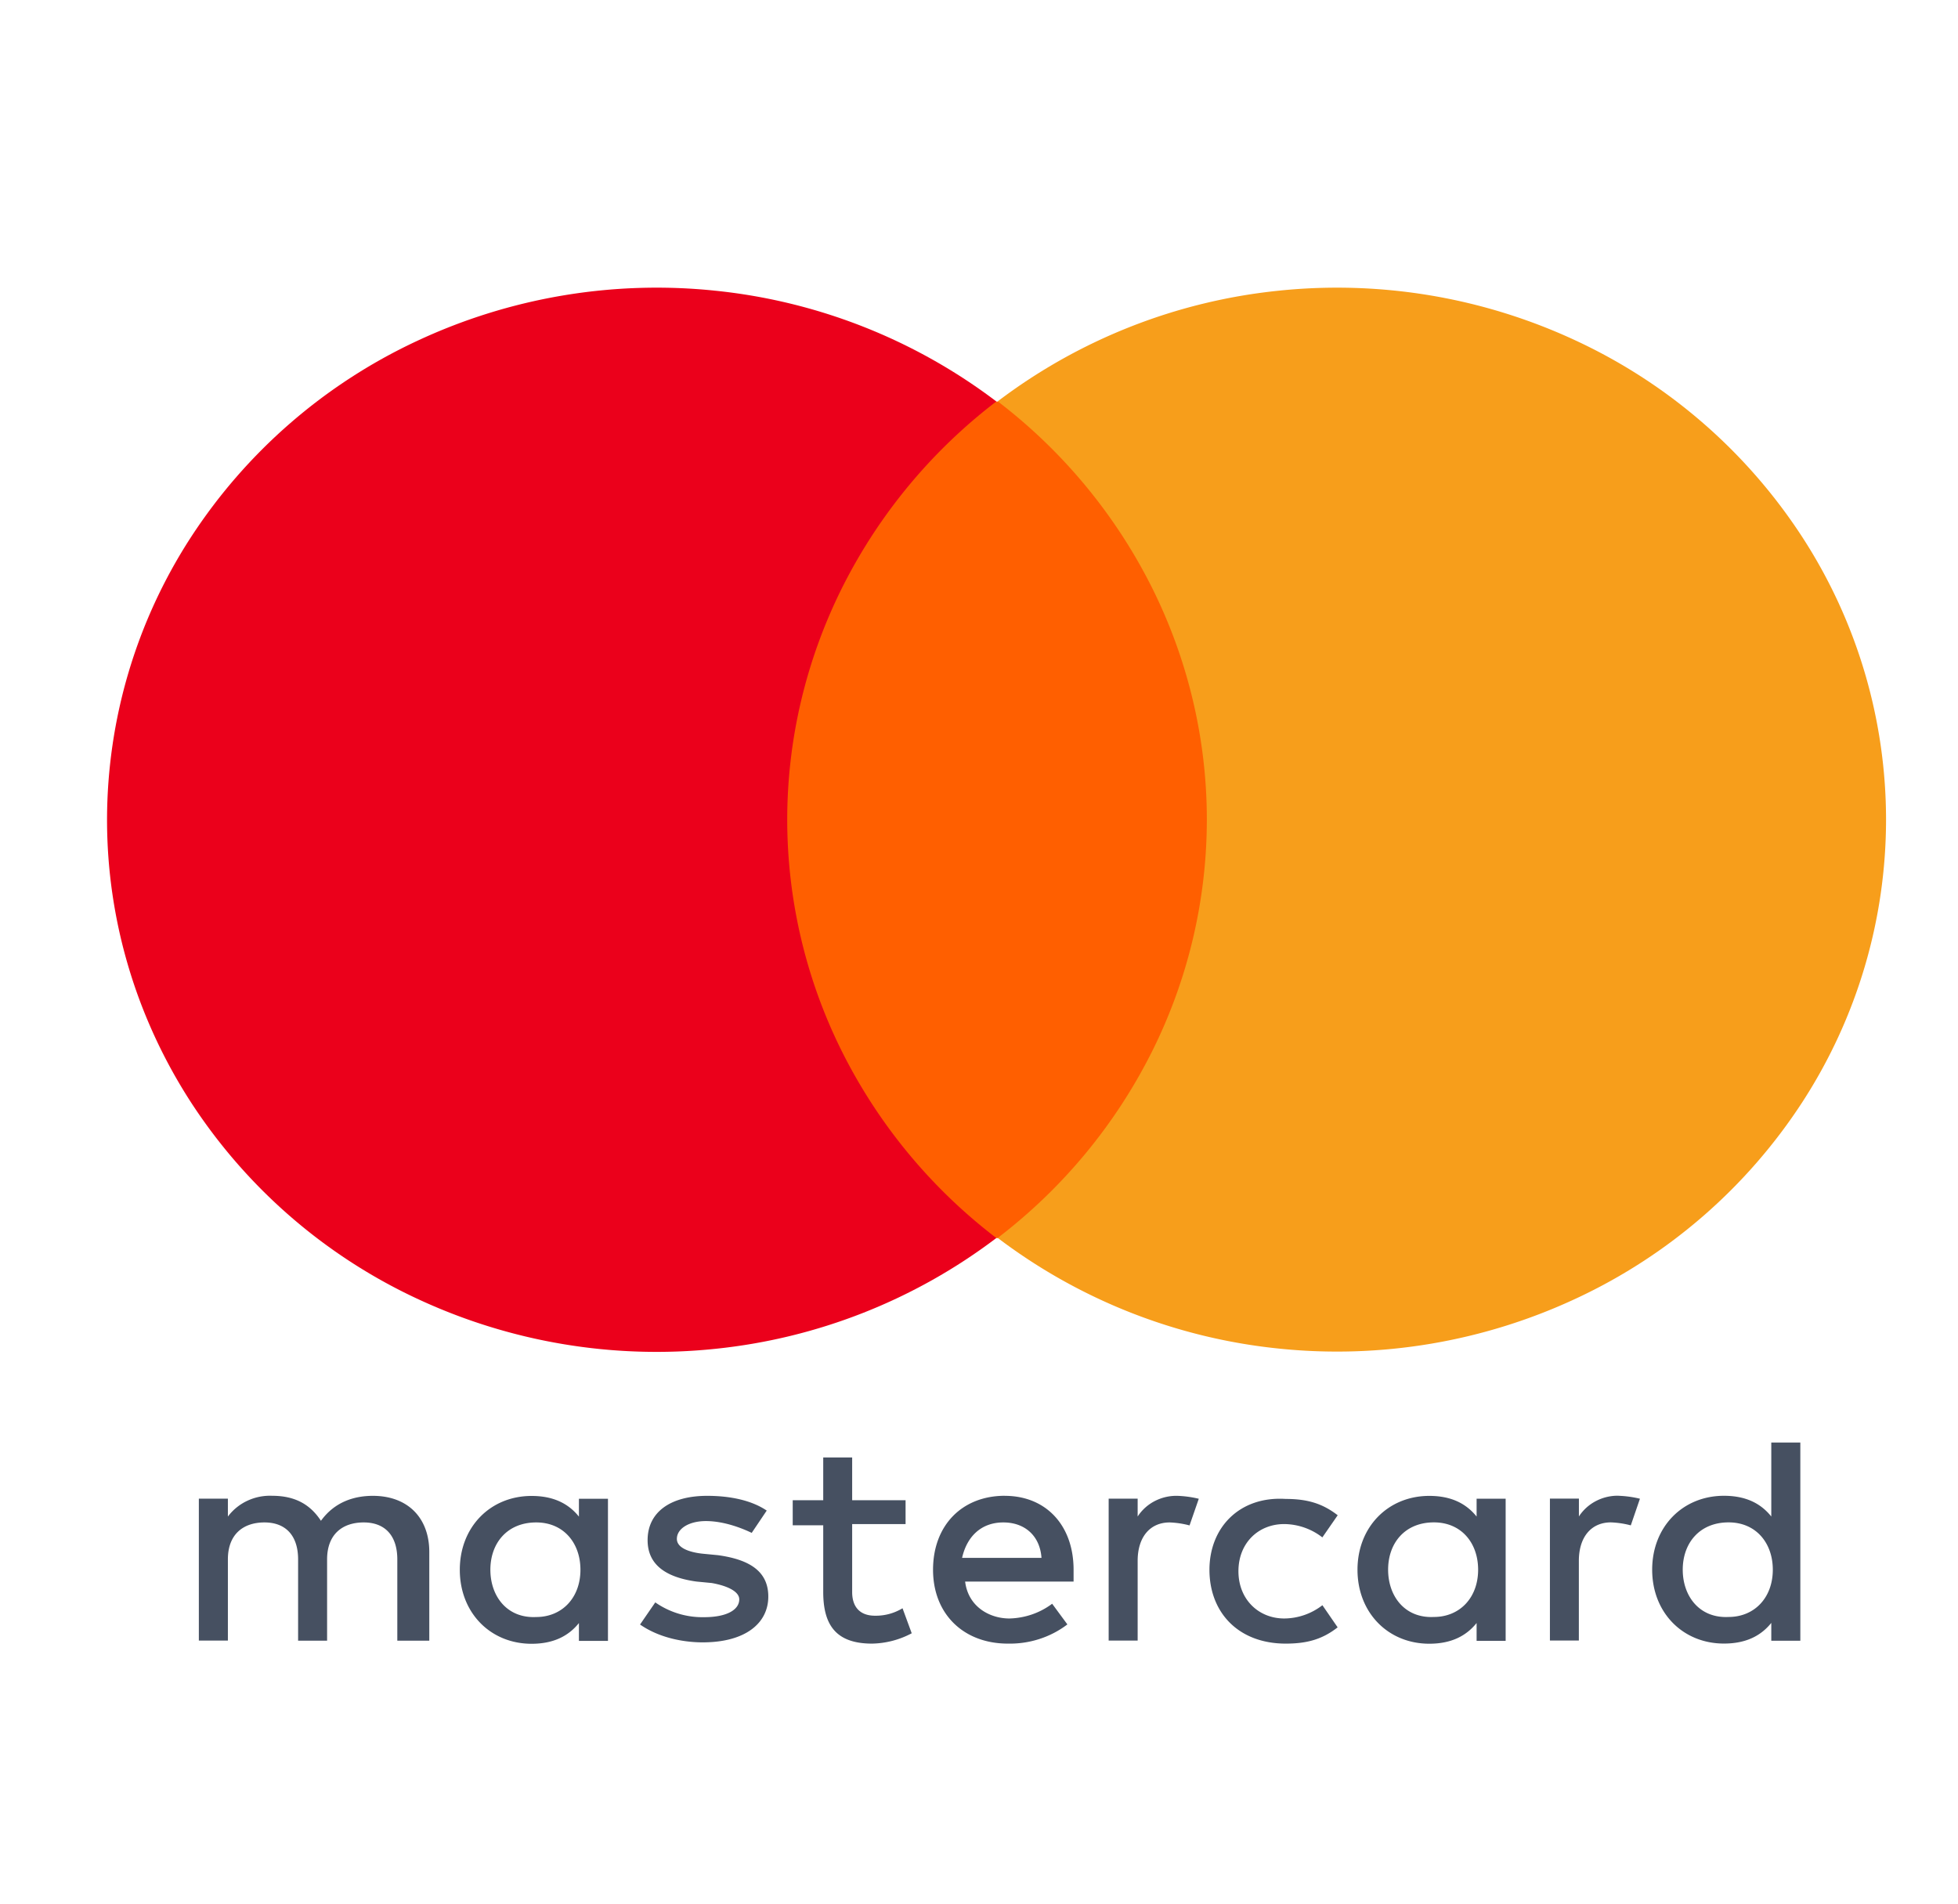
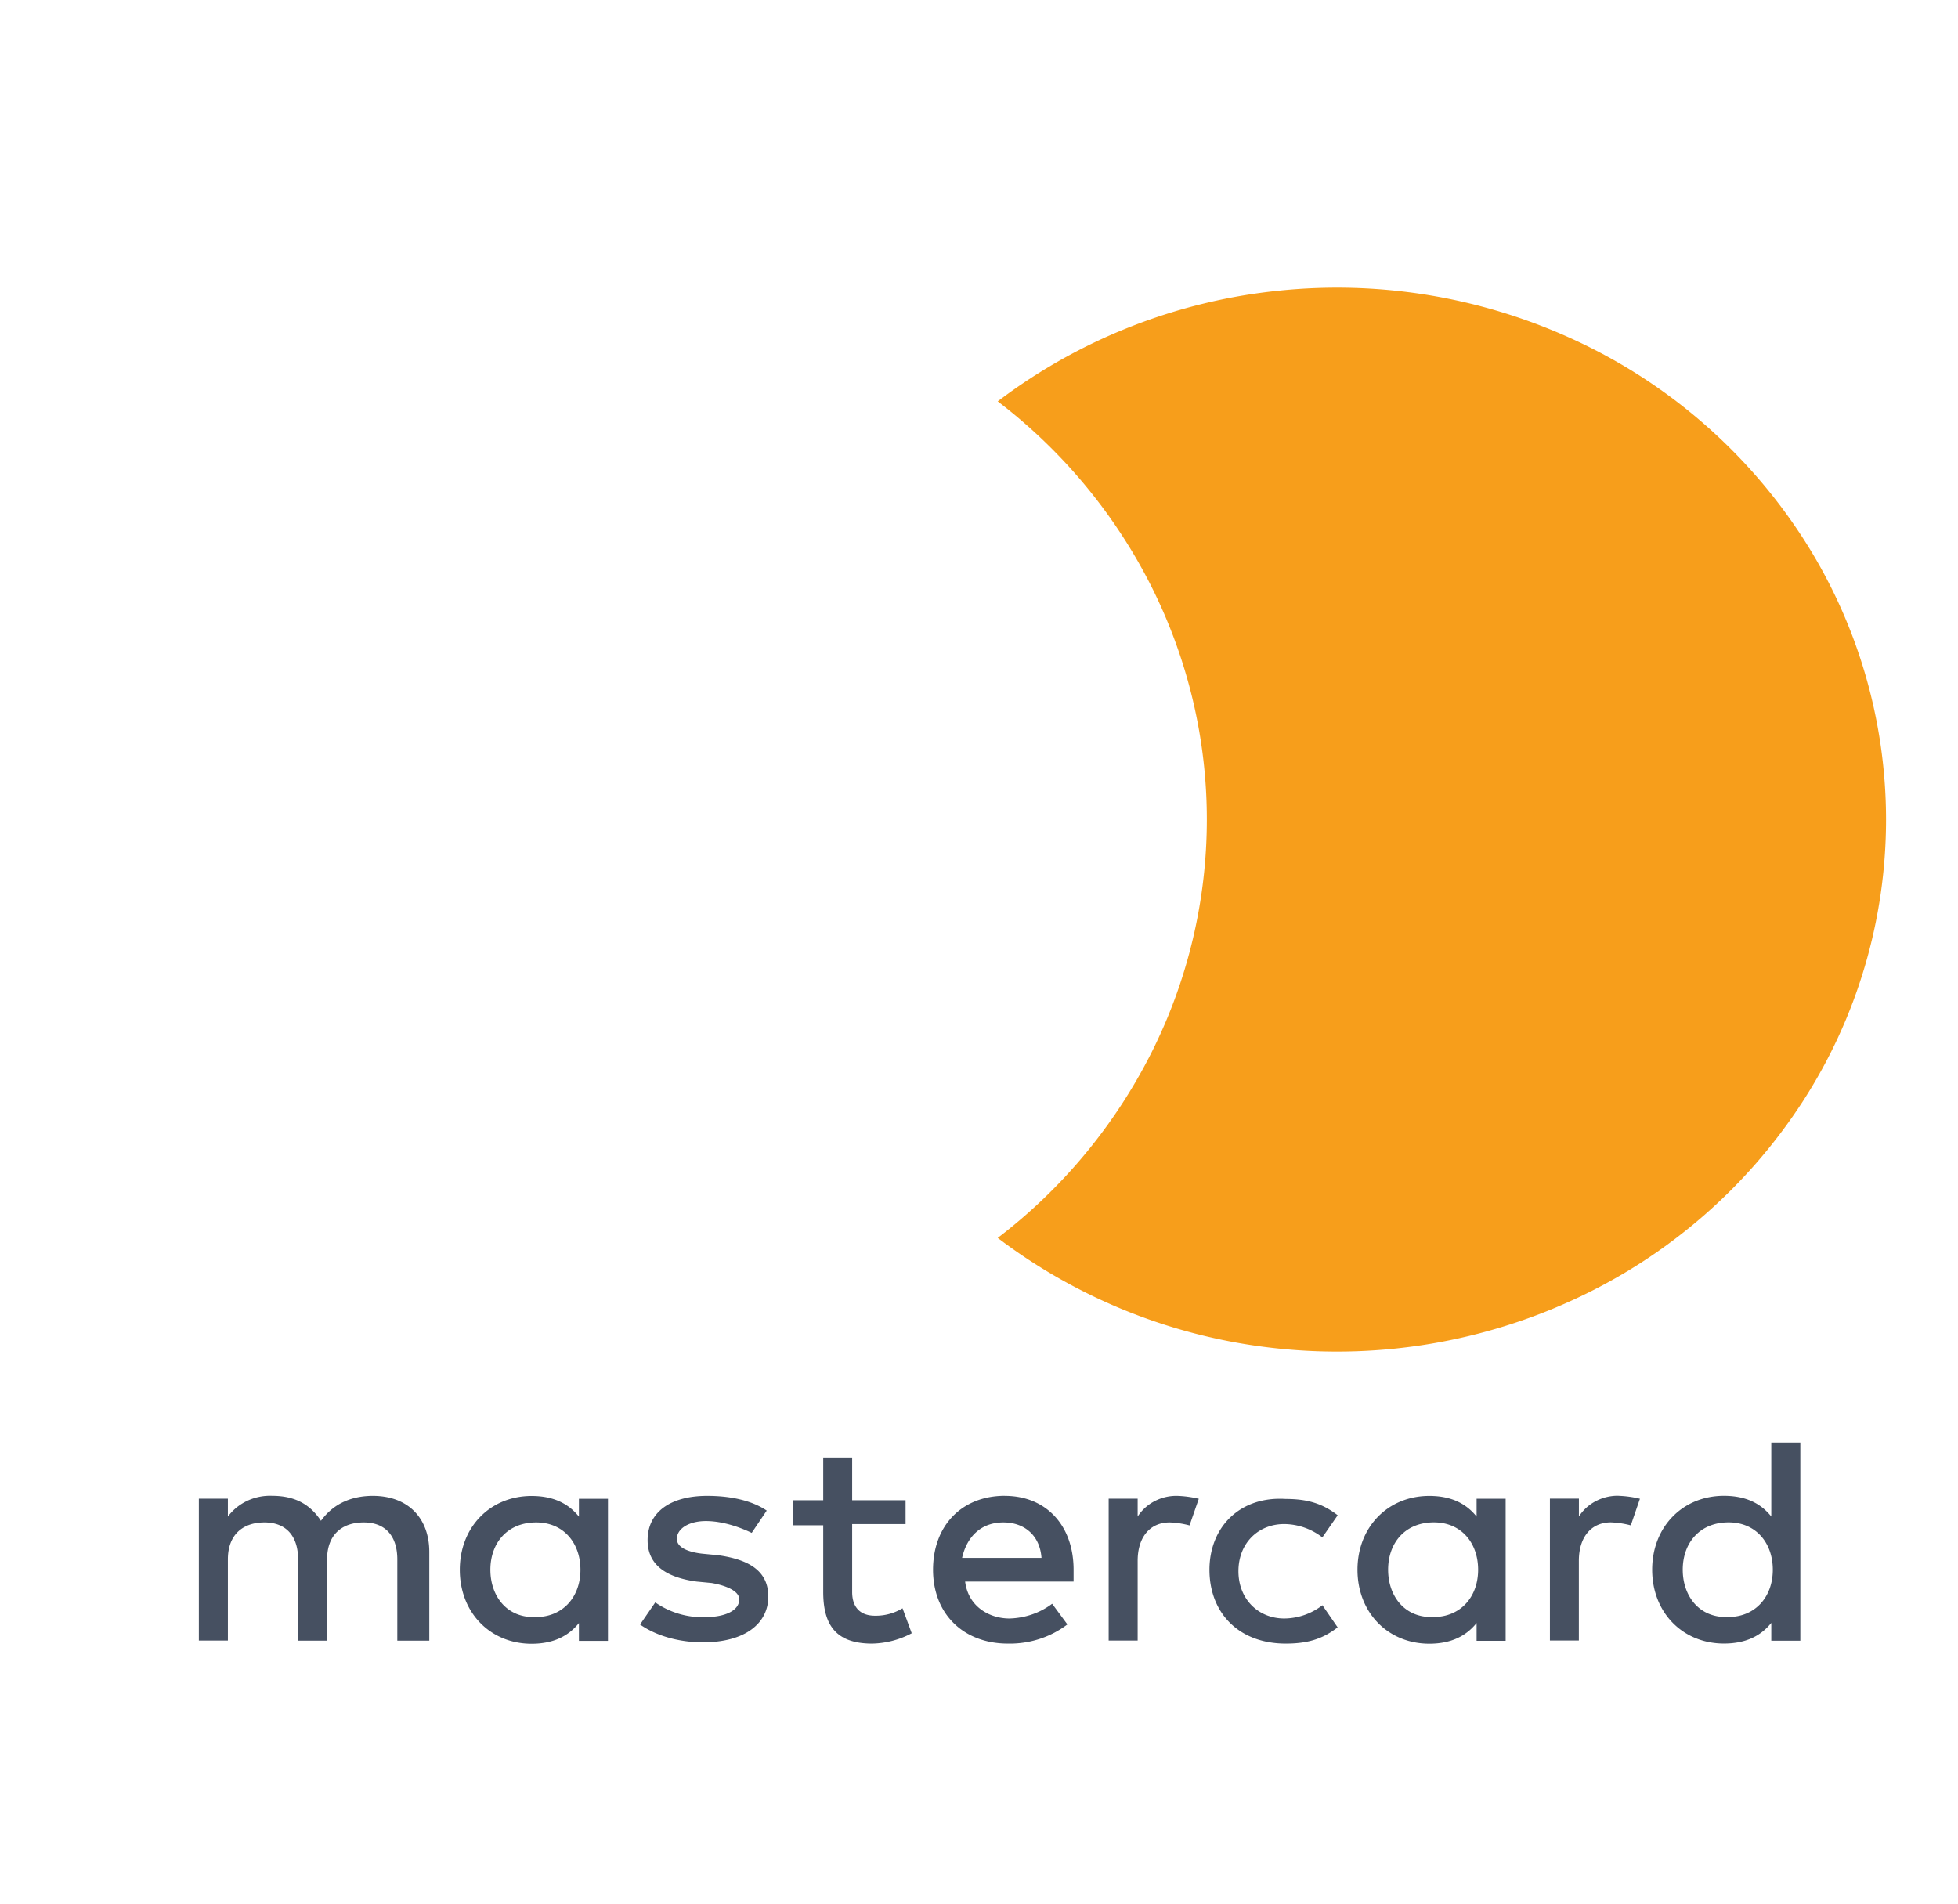
<svg xmlns="http://www.w3.org/2000/svg" width="36" height="35" fill="none">
  <path d="M7.893 30.165v-1.63c0-.626-.393-1.033-1.038-1.033-.339 0-.701.109-.954.459-.197-.3-.475-.46-.898-.46a.98.98 0 00-.456.092.946.946 0 00-.357.29v-.329h-.534v2.609h.534V28.67c0-.459.28-.679.673-.679s.618.245.618.68v1.494h.533V28.67c0-.459.28-.679.674-.679.393 0 .617.245.617.68v1.494h.588zm8.758-2.582h-.983v-.787h-.532v.787h-.561v.46h.561v1.225c0 .598.225.951.898.951a1.61 1.61 0 00.729-.19l-.169-.46a.946.946 0 01-.506.137c-.28 0-.42-.164-.42-.435v-1.25h.982v-.438zm4.996-.081a.863.863 0 00-.417.097.829.829 0 00-.313.283v-.328h-.533v2.609h.533v-1.465c0-.435.224-.707.59-.707.123.005.245.023.364.055l.17-.49a1.957 1.957 0 00-.394-.054zm-7.55.271c-.281-.19-.674-.271-1.095-.271-.674 0-1.095.299-1.095.815 0 .435.31.68.899.761l.28.027c.31.055.506.164.506.3 0 .19-.225.328-.646.328a1.514 1.514 0 01-.898-.272l-.28.407c.392.272.87.328 1.151.328.787 0 1.207-.353 1.207-.842 0-.46-.338-.68-.926-.761l-.28-.027c-.253-.027-.475-.109-.475-.272 0-.19.224-.328.533-.328.34 0 .674.136.843.217l.276-.41zm8.14 1.088c0 .787.533 1.358 1.403 1.358.393 0 .674-.08.954-.299l-.28-.407a1.158 1.158 0 01-.701.244c-.475 0-.843-.353-.843-.869s.363-.867.843-.867c.255.003.502.09.7.245l.282-.407c-.281-.218-.562-.3-.955-.3-.842-.054-1.403.517-1.403 1.305v-.003zm-3.762-1.36c-.786 0-1.32.544-1.32 1.36 0 .815.562 1.358 1.376 1.358.396.008.783-.116 1.094-.353l-.28-.38c-.226.17-.501.264-.786.271-.365 0-.758-.217-.814-.679h1.994v-.217c0-.815-.506-1.359-1.264-1.359zm-.027.49c.393 0 .673.245.701.652h-1.46c.085-.38.34-.652.759-.652zm-7.27.87v-1.305h-.534v.328c-.196-.244-.474-.38-.87-.38-.758 0-1.32.57-1.32 1.358 0 .789.562 1.36 1.32 1.36.393 0 .674-.136.87-.381v.328h.534V28.86zm-2.162 0c0-.49.31-.87.843-.87.505 0 .813.38.813.87 0 .516-.339.869-.813.869-.534.027-.843-.38-.843-.87zM29.76 27.5a.863.863 0 00-.417.098.829.829 0 00-.313.283v-.328h-.533v2.609h.532v-1.465c0-.435.225-.707.59-.707.123.005.246.023.365.055l.168-.49a1.958 1.958 0 00-.393-.054h.001zm-2.077 1.36v-1.305h-.534v.328c-.196-.244-.474-.38-.87-.38-.757 0-1.32.57-1.32 1.358 0 .789.562 1.36 1.32 1.36.393 0 .674-.136.87-.381v.328h.534V28.86zm-2.161 0c0-.49.309-.87.842-.87.506 0 .813.38.813.87 0 .516-.339.869-.813.869-.533.027-.842-.38-.842-.87zm7.579 0v-2.338h-.534v1.36c-.196-.245-.474-.381-.87-.381-.758 0-1.32.57-1.32 1.359 0 .788.562 1.358 1.32 1.358.393 0 .674-.135.87-.38v.328h.534V28.86zm-2.162 0c0-.49.31-.87.843-.87.505 0 .813.38.813.87 0 .516-.339.869-.813.869-.534.027-.843-.38-.843-.87z" fill="#465061" />
-   <path d="M23.225 7.383h-9.74v15.38h9.74V7.384z" fill="#FF5F00" />
-   <path d="M14.474 15.072c0-1.48.346-2.94 1.012-4.272a9.874 9.874 0 012.833-3.419 10.289 10.289 0 00-5.166-2.036 10.397 10.397 0 00-5.495.928 10 10 0 00-4.15 3.608 9.554 9.554 0 00-1.54 5.191c0 1.836.534 3.634 1.54 5.19a10 10 0 004.15 3.61 10.397 10.397 0 005.495.927 10.29 10.29 0 005.166-2.037 9.874 9.874 0 01-2.833-3.418 9.551 9.551 0 01-1.012-4.272z" fill="#EB001B" />
  <path d="M34.677 15.07a9.544 9.544 0 01-1.535 5.187 9.99 9.99 0 01-4.145 3.608 10.386 10.386 0 01-5.49.929 10.279 10.279 0 01-5.163-2.034 9.87 9.87 0 002.833-3.419 9.547 9.547 0 001.012-4.272c0-1.48-.346-2.94-1.012-4.272a9.87 9.87 0 00-2.833-3.418 10.278 10.278 0 015.162-2.034 10.386 10.386 0 015.491.928 9.99 9.99 0 014.145 3.609 9.545 9.545 0 011.535 5.187z" fill="#F79E1B" />
</svg>